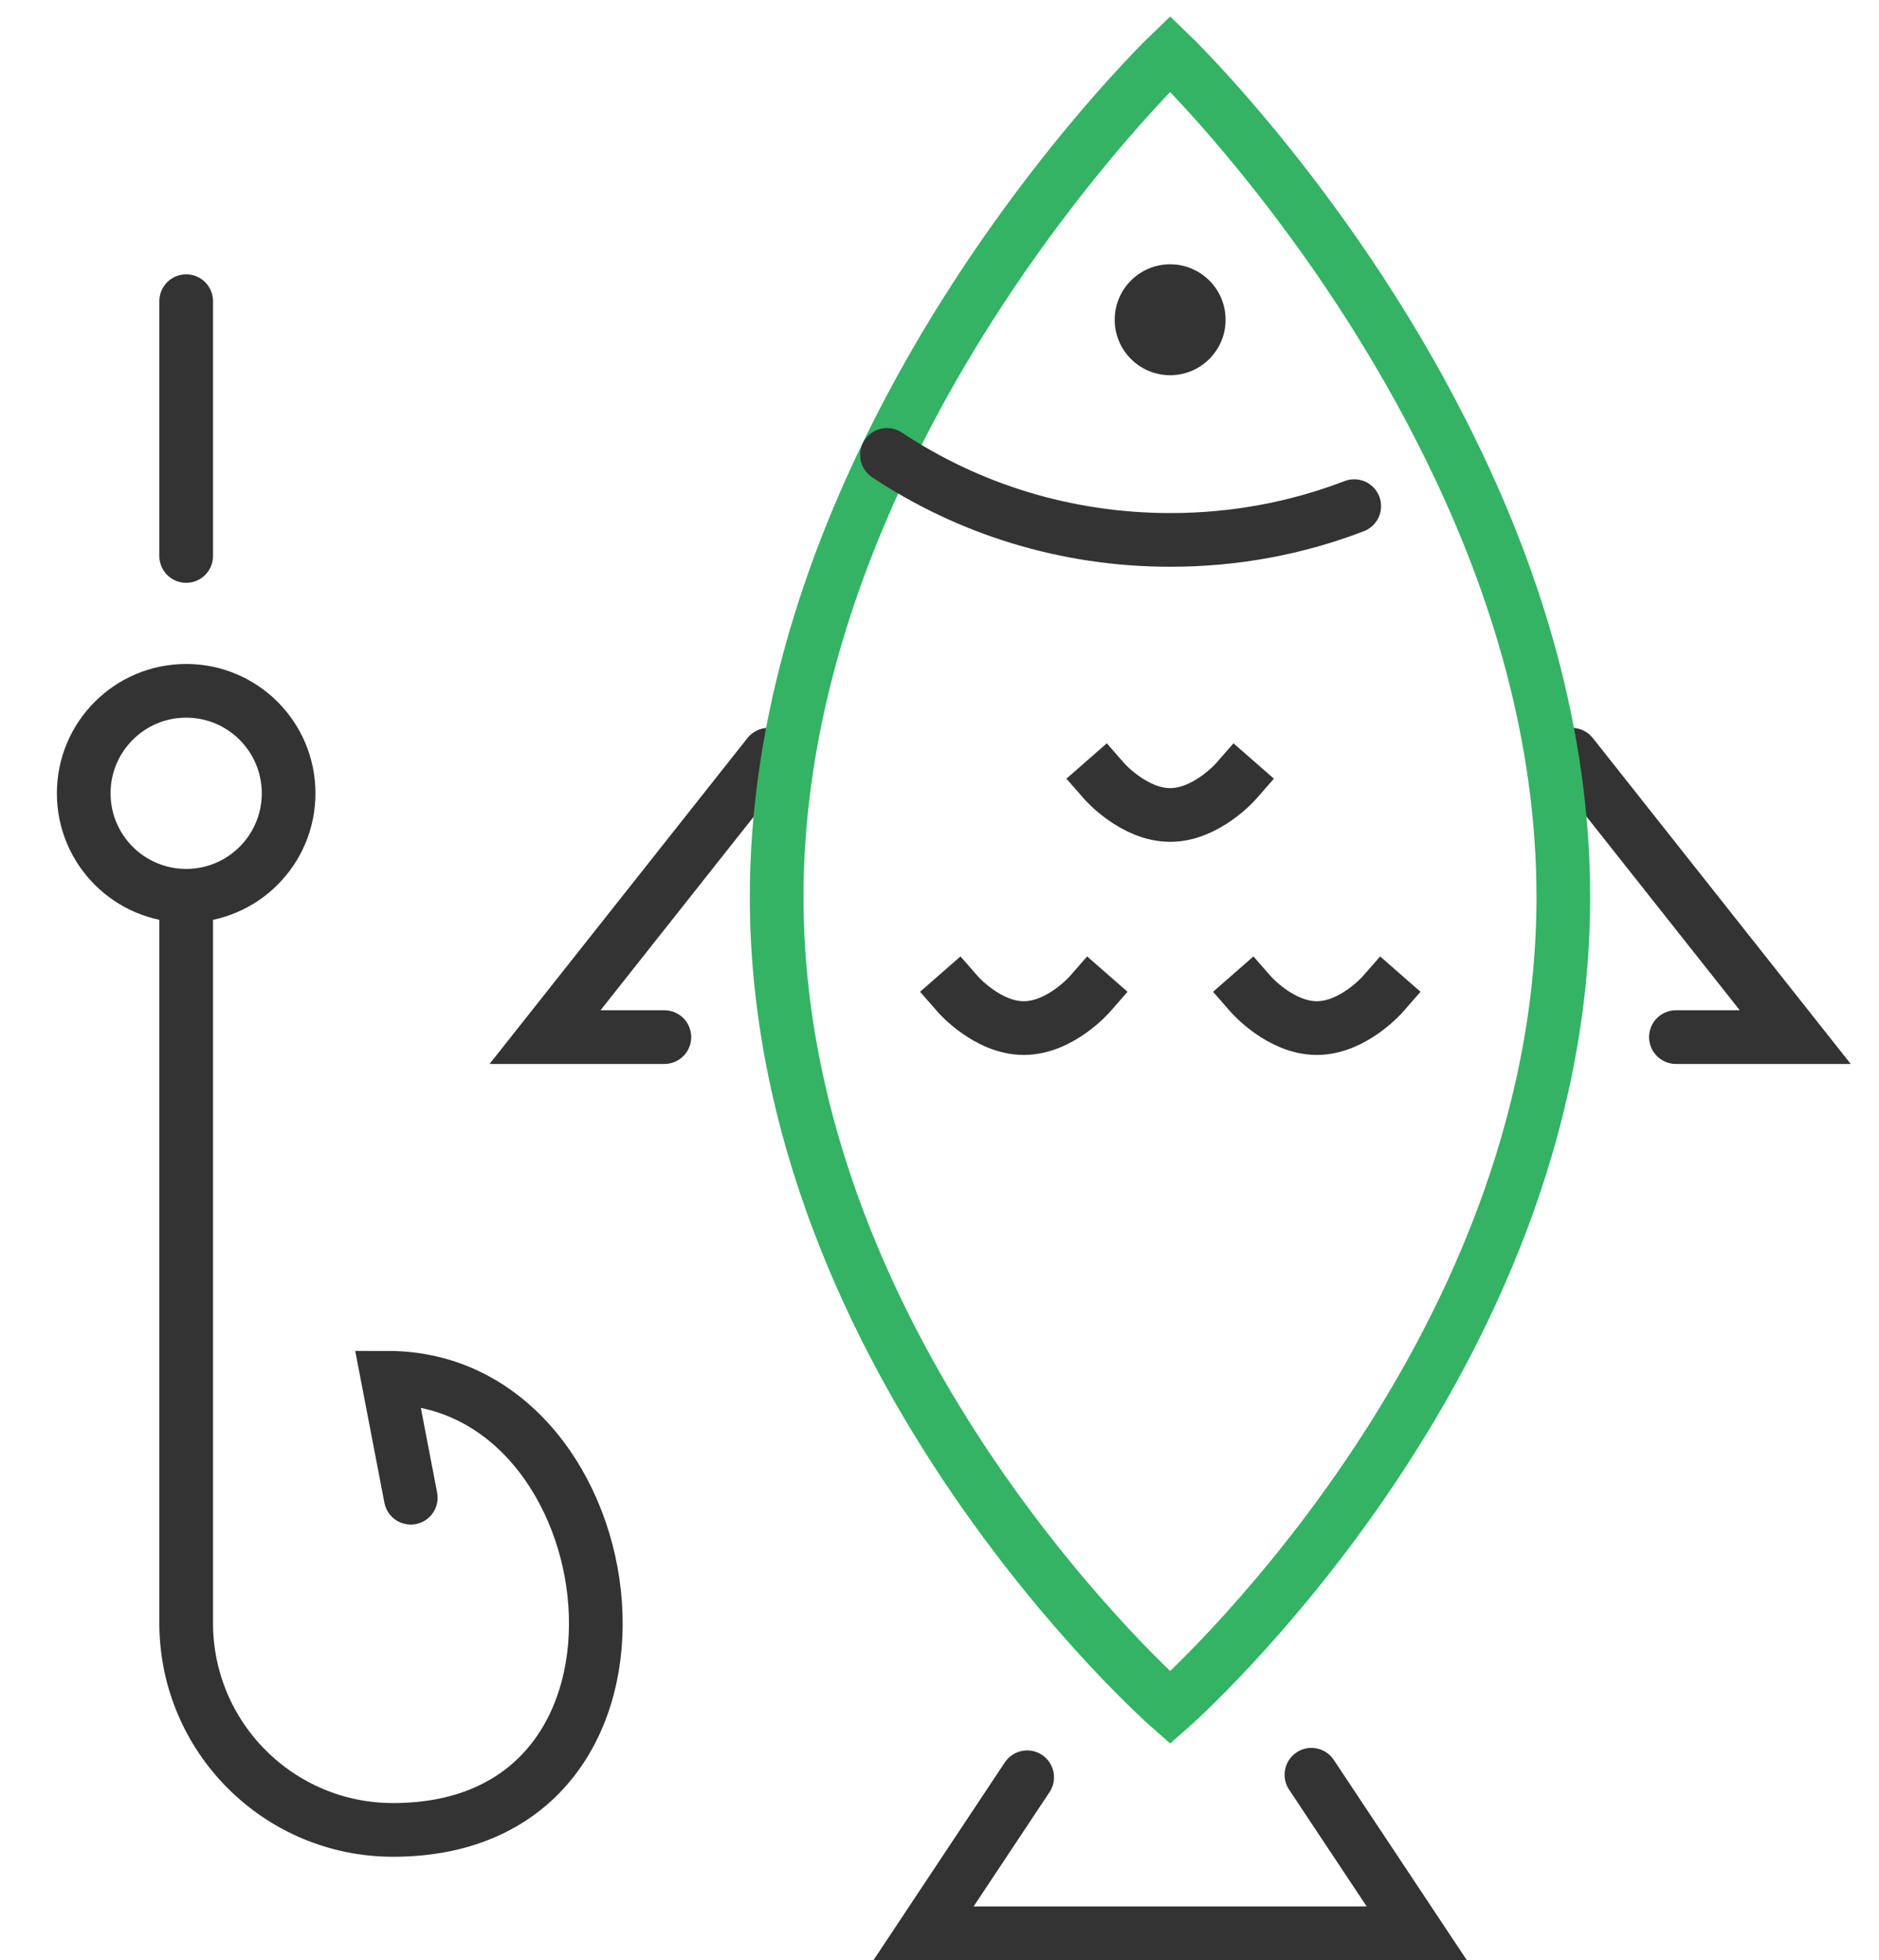
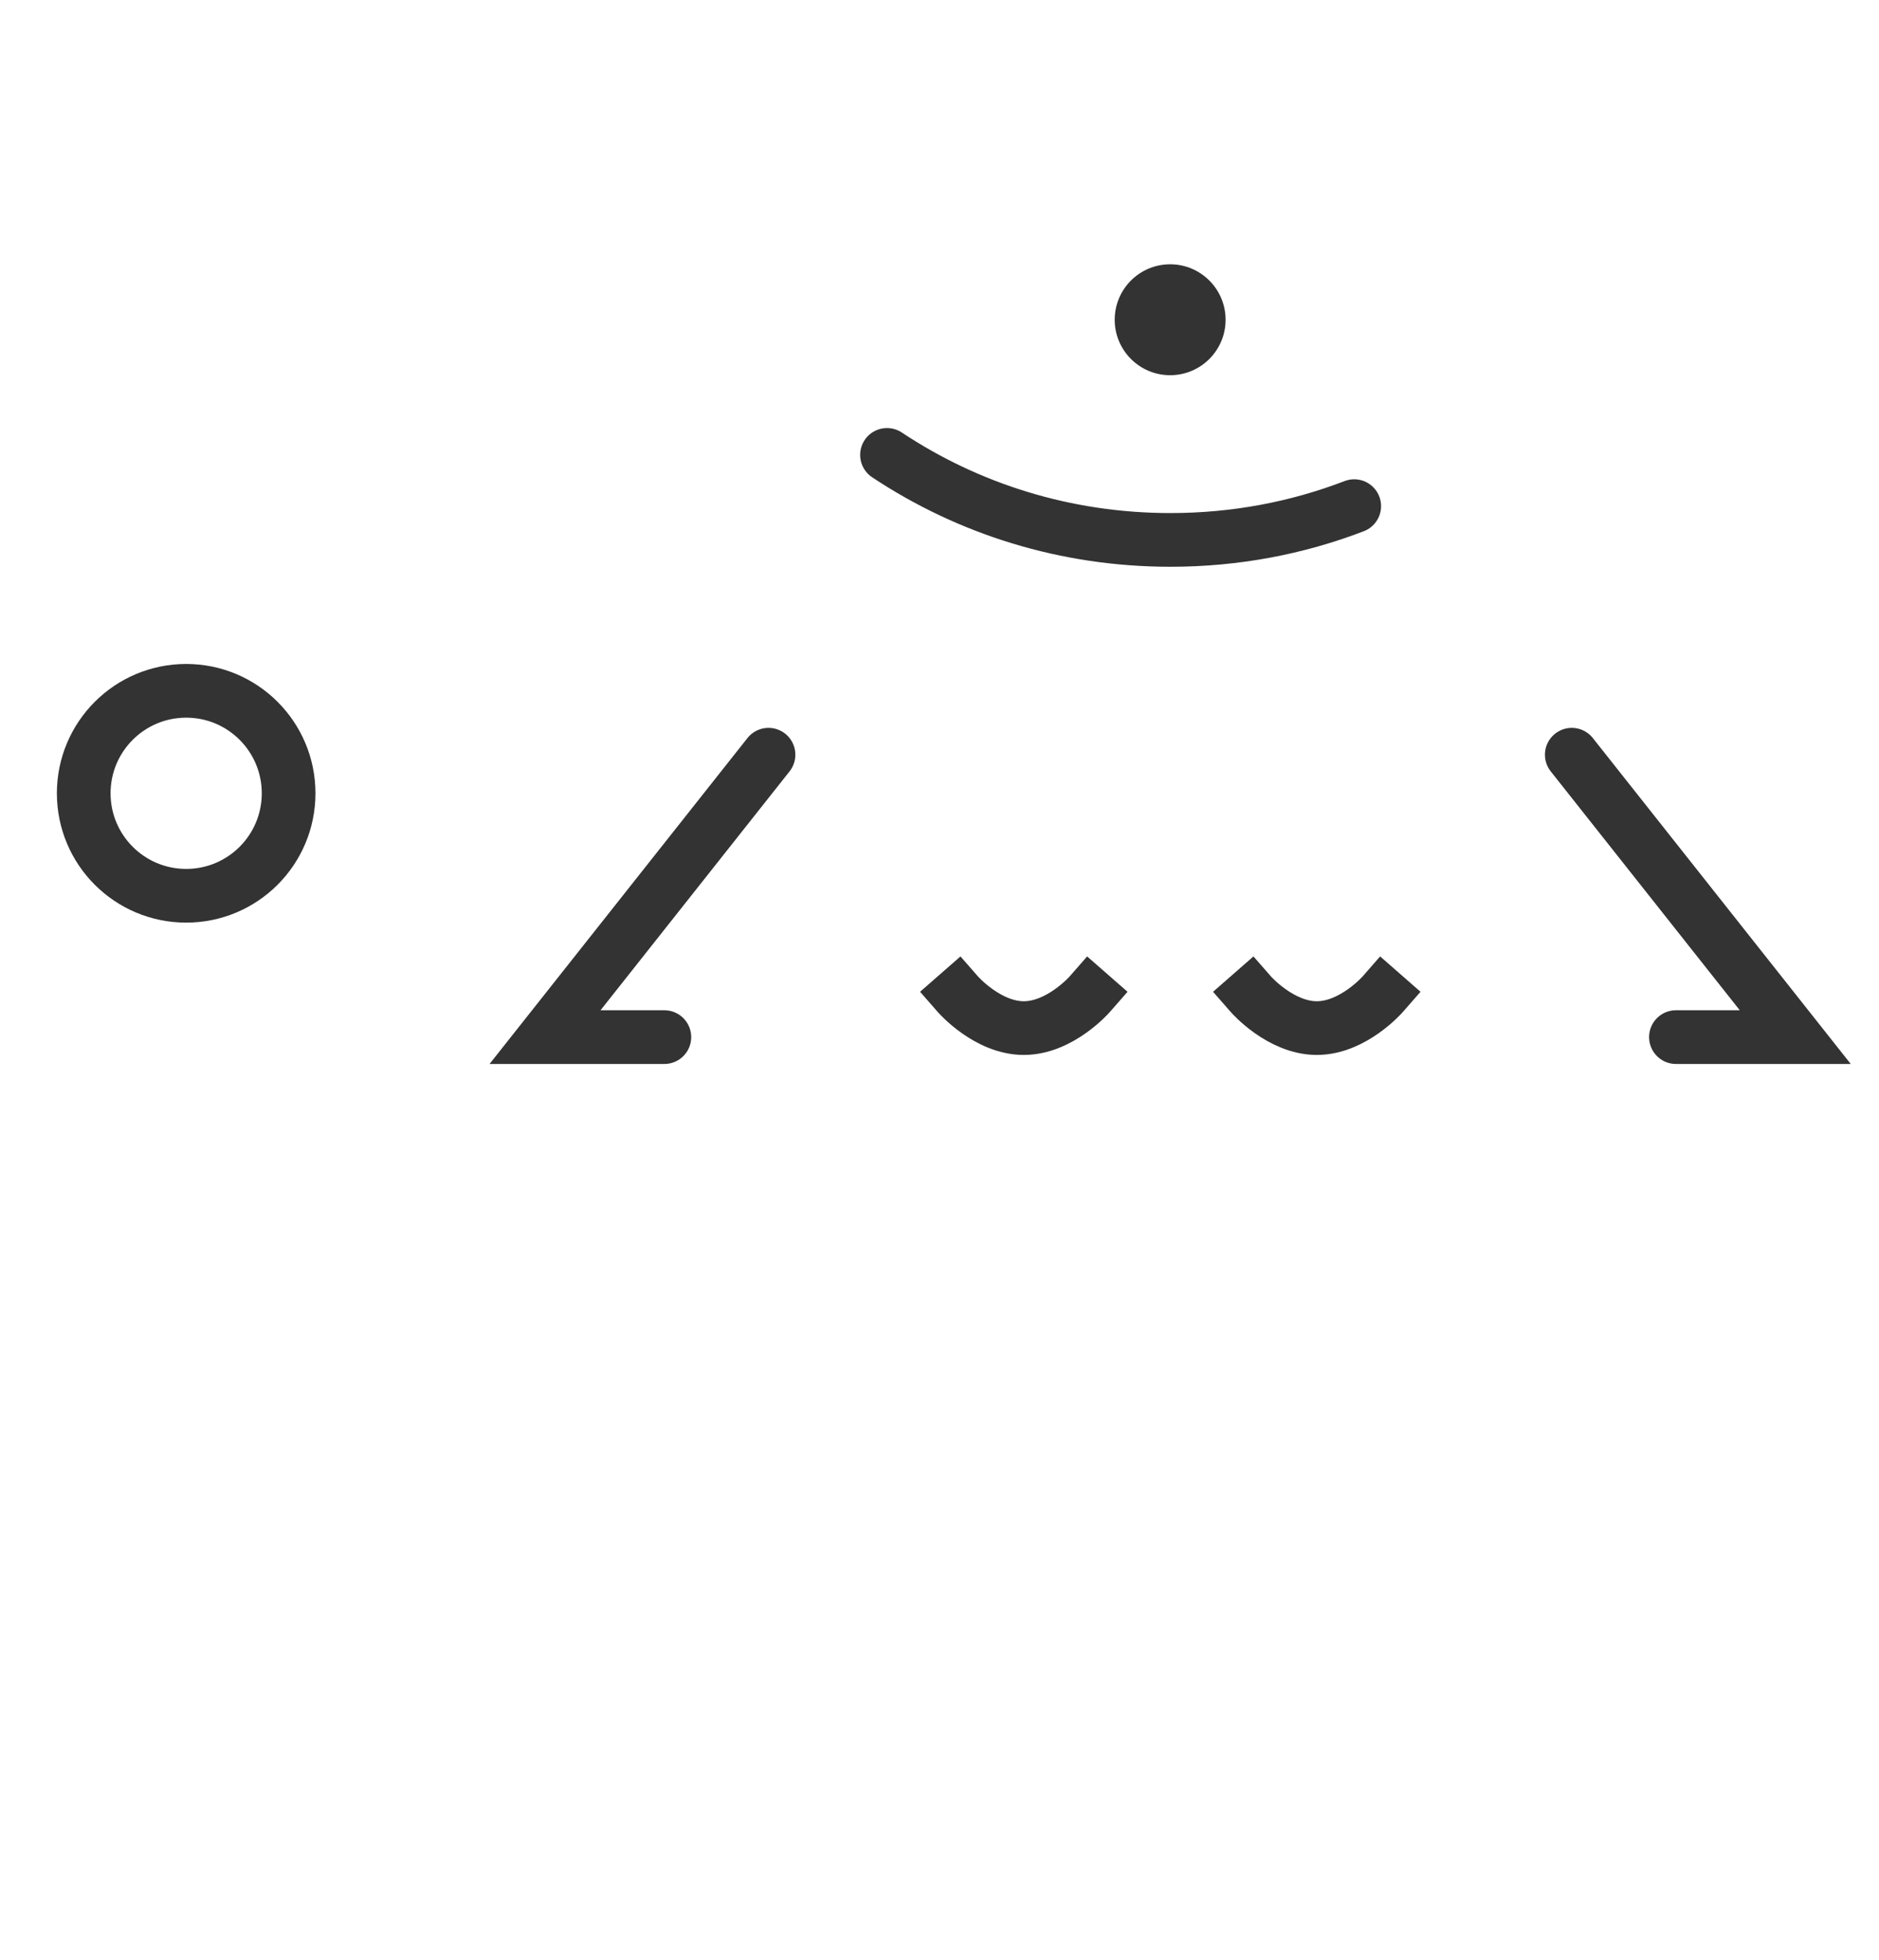
<svg xmlns="http://www.w3.org/2000/svg" width="70" height="73" viewBox="0 0 70 73" fill="none">
  <path d="M28.63 28.108L20.305 38.625H24.75" stroke="#333333" stroke-width="2" stroke-miterlimit="10" stroke-linecap="round" />
  <path d="M58.555 28.108L66.88 38.625H62.435" stroke="#333333" stroke-width="2" stroke-miterlimit="10" stroke-linecap="round" />
-   <path d="M58.24 33.403C58.24 50.757 43.593 63.601 43.593 63.601C43.593 63.601 28.934 50.757 28.934 33.403C28.934 27.364 30.717 21.723 33.034 16.942C37.354 7.977 43.593 2 43.593 2C43.593 2 49.81 7.977 54.141 16.942C56.468 21.723 58.24 27.364 58.24 33.403Z" stroke="#34B365" stroke-width="2" stroke-miterlimit="10" stroke-linecap="square" />
  <path d="M50.45 18.85C48.322 19.668 46.015 20.108 43.603 20.108C39.703 20.108 36.075 18.955 33.044 16.942" stroke="#333333" stroke-width="2" stroke-miterlimit="10" stroke-linecap="round" />
-   <path d="M38.266 66.191L34.407 72H52.778L48.856 66.097" stroke="#333333" stroke-width="2" stroke-miterlimit="10" stroke-linecap="round" />
-   <path d="M6.936 33.372V60.445C6.936 64.702 10.386 68.151 14.643 68.151C25.799 68.151 23.629 51.312 14.444 51.312L15.303 55.779" stroke="#333333" stroke-width="2" stroke-miterlimit="10" stroke-linecap="round" />
  <path d="M43.592 13.974C44.733 13.974 45.658 13.049 45.658 11.909C45.658 10.768 44.733 9.843 43.592 9.843C42.452 9.843 41.527 10.768 41.527 11.909C41.527 13.049 42.452 13.974 43.592 13.974Z" fill="#333333" />
-   <path d="M46.046 29.094C46.046 29.094 44.945 30.352 43.593 30.352C42.24 30.352 41.139 29.094 41.139 29.094" stroke="#333333" stroke-width="2" stroke-miterlimit="10" stroke-linecap="square" />
  <path d="M40.594 37.031C40.594 37.031 39.493 38.289 38.14 38.289C36.787 38.289 35.687 37.031 35.687 37.031" stroke="#333333" stroke-width="2" stroke-miterlimit="10" stroke-linecap="square" />
  <path d="M51.509 37.031C51.509 37.031 50.408 38.289 49.056 38.289C47.703 38.289 46.602 37.031 46.602 37.031" stroke="#333333" stroke-width="2" stroke-miterlimit="10" stroke-linecap="square" />
  <path d="M6.936 33.361C9.044 33.361 10.752 31.653 10.752 29.545C10.752 27.437 9.044 25.728 6.936 25.728C4.828 25.728 3.119 27.437 3.119 29.545C3.119 31.653 4.828 33.361 6.936 33.361Z" stroke="#333333" stroke-width="2" stroke-miterlimit="10" stroke-linecap="square" />
-   <path d="M6.936 20.706V11.217" stroke="#333333" stroke-width="2" stroke-miterlimit="10" stroke-linecap="round" />
</svg>